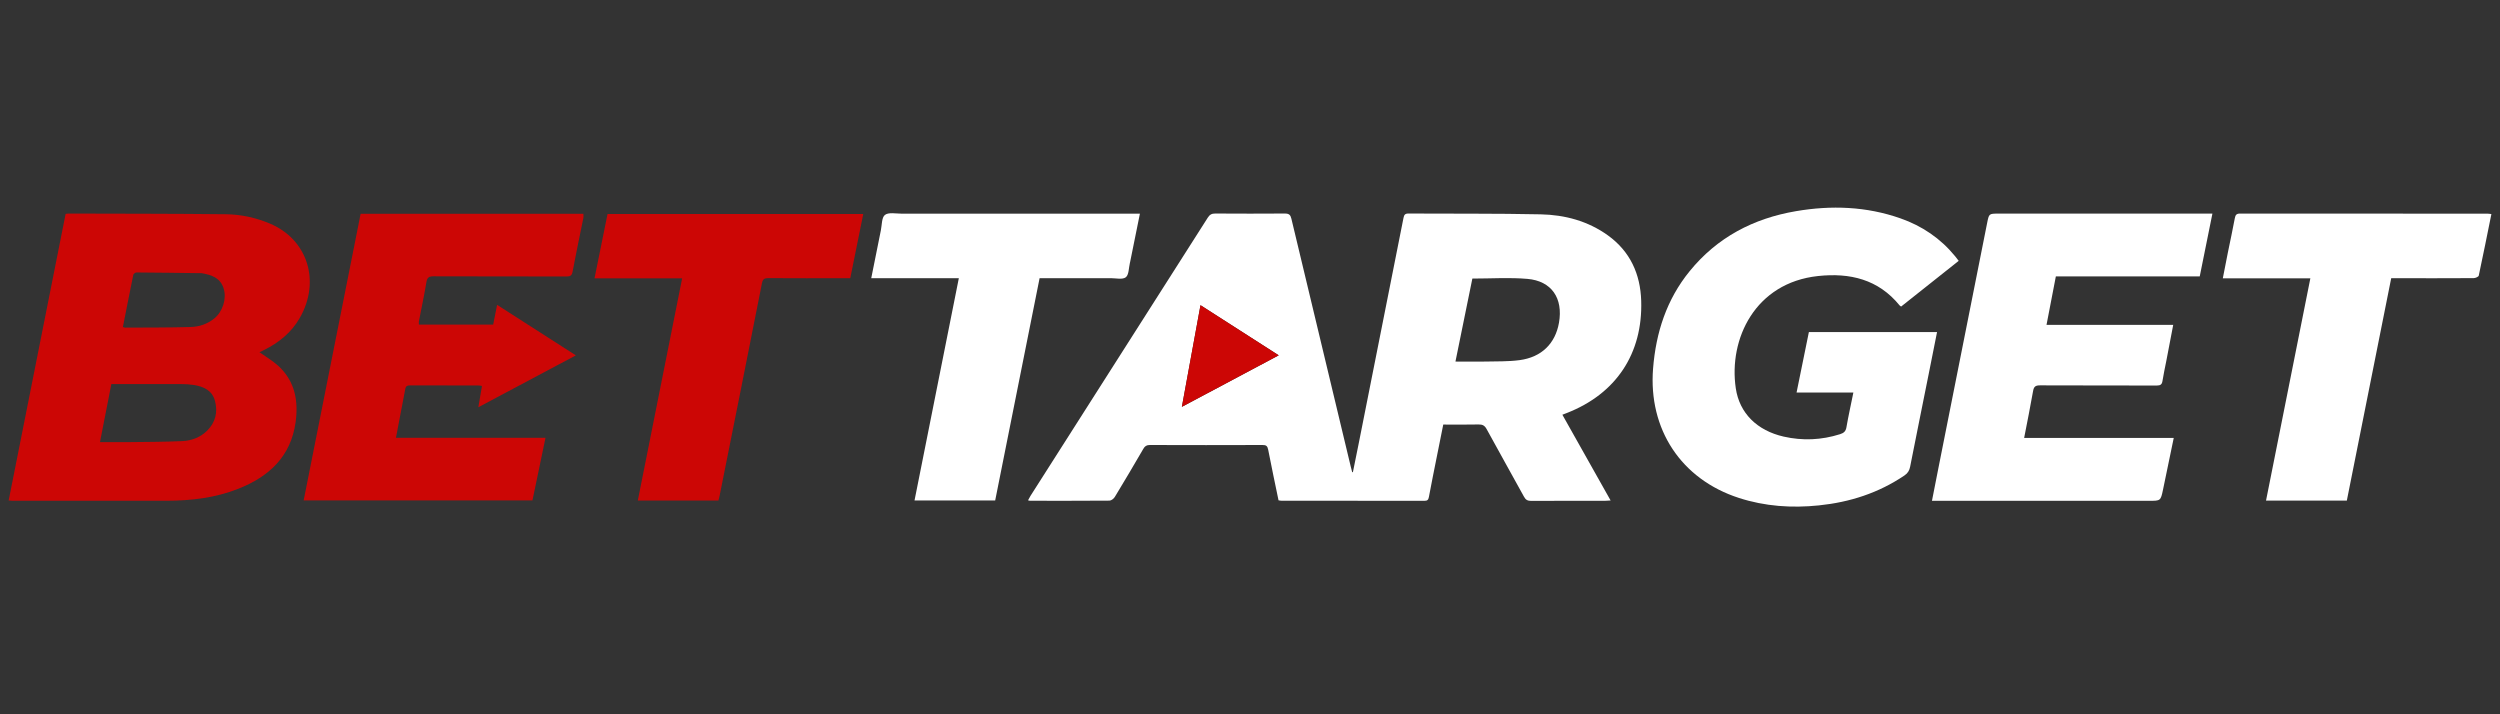
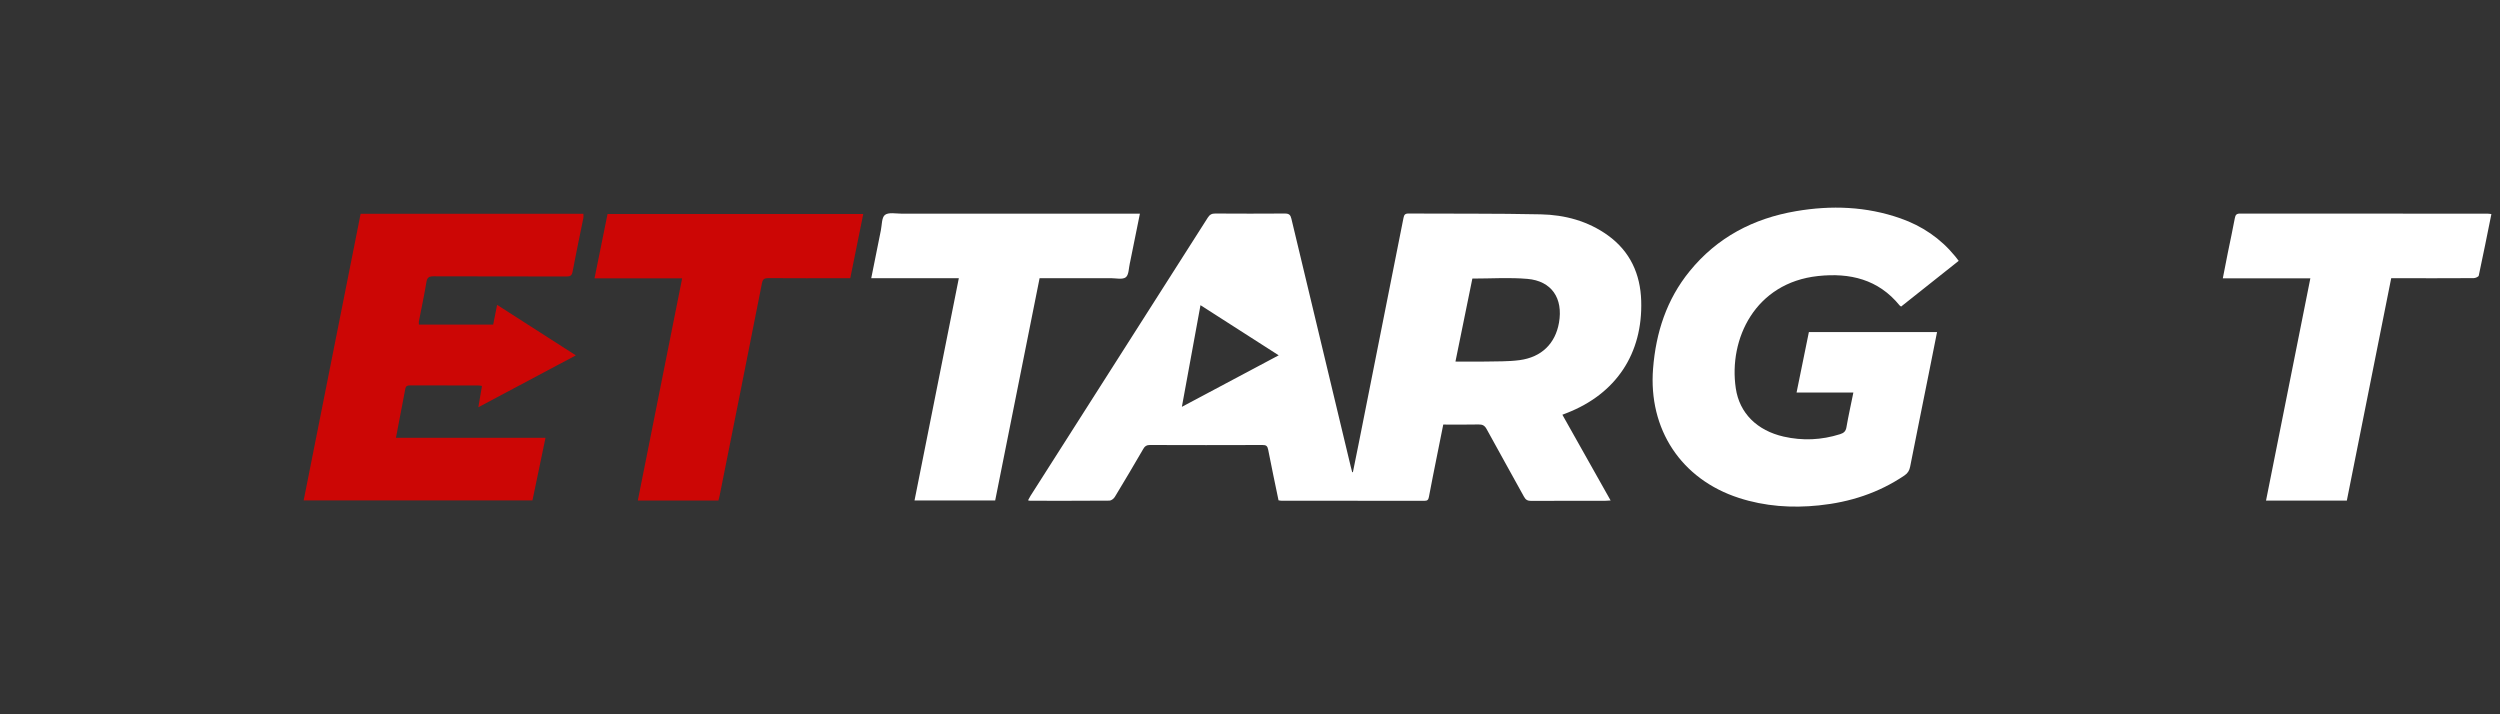
<svg xmlns="http://www.w3.org/2000/svg" height="160" id="bettarget" viewBox="0 0 560 160" width="560">
  <rect x="0" y="0" width="560" height="160" fill="#333333" stroke="none" />
  <defs>
    <style>
      .cls-1 {
        fill: #cc0605;
      }

      .cls-1, .cls-2 {
        stroke-width: 0px;
      }

      .cls-2 {
        fill: #fff;
      }
    </style>
  </defs>
  <path class="cls-2" d="M303.05,105.77c.45-2.22.91-4.45,1.35-6.68,3.33-16.75,6.67-33.51,9.98-50.27.14-.68.33-.99,1.09-.99,9.88.06,19.76-.03,29.64.18,5.41.11,10.58,1.49,15.07,4.72,4.98,3.6,7.26,8.64,7.45,14.65.37,11.84-5.65,20.85-16.68,25.14-.29.11-.57.22-.98.38,3.6,6.39,7.16,12.73,10.81,19.21-.55.03-.92.07-1.29.07-5.5,0-11.01-.01-16.51.02-.8,0-1.24-.24-1.62-.96-2.77-5.05-5.6-10.07-8.36-15.13-.44-.8-.92-1.05-1.81-1.03-2.59.06-5.19.02-7.9.02-.47,2.37-.94,4.7-1.41,7.03-.61,3.07-1.24,6.14-1.81,9.21-.12.62-.34.84-.97.84-10.69-.02-21.39-.01-32.08-.02-.19,0-.38-.05-.63-.09-.78-3.79-1.59-7.56-2.32-11.35-.16-.83-.46-1.05-1.28-1.04-8.41.03-16.82.03-25.23,0-.72,0-1.11.25-1.45.85-2.1,3.61-4.22,7.21-6.39,10.78-.23.39-.79.82-1.19.83-5.93.05-11.86.03-17.79.03-.11,0-.22-.04-.46-.1.19-.35.35-.68.54-.98,13.25-20.78,26.5-41.56,39.73-62.35.43-.67.89-.92,1.68-.91,5.19.03,10.39.04,15.58,0,.93,0,1.26.3,1.46,1.16,4.42,18.53,8.87,37.05,13.31,55.58.1.4.21.8.31,1.19.06,0,.11,0,.17.01ZM329.81,62.39c-1.24,6.11-2.5,12.29-3.79,18.6,2.3,0,4.46.04,6.62,0,2.59-.06,5.2.02,7.75-.32,4.93-.66,8-3.72,8.82-8.37.96-5.48-1.63-9.36-7.07-9.83-4.02-.35-8.1-.07-12.34-.07ZM264.74,91.13c7.36-3.92,14.44-7.68,21.69-11.54-5.93-3.8-11.68-7.48-17.52-11.23-1.39,7.59-2.75,15.02-4.17,22.77Z" />
-   <path class="cls-1" d="M58.12,78.9c1.43,1.02,2.92,1.88,4.17,3.01,3.77,3.42,4.58,7.85,3.93,12.64-1.06,7.71-5.96,12.22-12.85,14.94-5.15,2.04-10.56,2.67-16.06,2.68-11.51.02-23.02,0-34.52,0-.23,0-.46-.03-.85-.06,4.26-21.44,8.51-42.83,12.76-64.2.28-.03.43-.07.58-.07,11.78.04,23.56.02,35.34.15,3.38.04,6.69.77,9.83,2.09,8.46,3.56,11.42,12.93,6.69,21.15-1.88,3.27-4.67,5.53-8.01,7.18-.35.17-.69.34-1,.48ZM22.39,99.04c2.1,0,4.11.02,6.11,0,4.1-.05,8.2-.05,12.3-.23,2.07-.09,4.04-.81,5.57-2.31,1.9-1.87,2.46-4.19,1.78-6.72-.63-2.33-2.53-3.19-4.71-3.54-.95-.15-1.92-.21-2.89-.21-4.26-.02-8.52,0-12.77,0-.92,0-1.85,0-2.84,0-.85,4.36-1.69,8.63-2.55,13.03ZM27.54,73.26c.23.06.38.13.52.13,4.88-.03,9.76,0,14.64-.14,1.91-.05,3.74-.66,5.27-1.89,1.91-1.53,2.83-4.39,2.14-6.7-.72-2.42-2.71-3.08-4.9-3.46-.04,0-.08-.01-.12-.01-4.84-.06-9.68-.13-14.52-.16-.24,0-.66.3-.71.52-.8,3.89-1.56,7.79-2.34,11.72Z" />
  <path class="cls-2" d="M415.16,87.93h-12.73c.93-4.57,1.84-9.02,2.76-13.55h28.71c-.65,3.25-1.27,6.42-1.91,9.59-1.37,6.86-2.77,13.72-4.12,20.58-.17.85-.52,1.44-1.25,1.94-5.81,3.94-12.27,6.01-19.19,6.72-6.07.63-12.07.22-17.91-1.67-12.95-4.19-20.31-15.39-19.23-28.99.64-8.08,3.03-15.46,8.19-21.8,6.17-7.59,14.3-11.83,23.83-13.45,7.9-1.35,15.75-1.07,23.39,1.61,4.85,1.7,8.98,4.49,12.25,8.49.24.3.47.6.8,1.03-4.33,3.44-8.61,6.84-12.9,10.24-.17-.13-.28-.18-.34-.26-4.77-5.86-11.14-7.34-18.26-6.58-14.1,1.51-20.07,14.09-18.43,25.15.82,5.56,4.75,9.46,10.73,10.82,4.24.96,8.45.78,12.62-.54.81-.26,1.27-.61,1.43-1.53.44-2.55,1.01-5.07,1.56-7.81Z" />
  <path class="cls-1" d="M122.19,98.07c-1,4.8-1.95,9.37-2.92,14.02h-51.25c4.26-21.44,8.51-42.8,12.76-64.2h49.9c0,.32.05.62,0,.9-.81,4.02-1.67,8.02-2.42,12.05-.17.9-.51,1.09-1.35,1.09-9.92-.03-19.84,0-29.76-.04-1.05,0-1.46.23-1.64,1.32-.48,2.94-1.12,5.85-1.68,8.77-.04.22,0,.45,0,.73h16.64c.28-1.4.56-2.82.88-4.42,5.89,3.77,11.66,7.48,17.64,11.31-7.3,3.89-14.44,7.69-21.84,11.62.29-1.72.54-3.2.81-4.77-.31-.04-.56-.11-.81-.11-5.08,0-10.15,0-15.23-.01-.61,0-1.01.07-1.14.79-.67,3.61-1.37,7.21-2.09,10.95h33.51Z" />
-   <path class="cls-2" d="M495.58,47.85c-.96,4.79-1.89,9.39-2.84,14.07h-32.23c-.7,3.6-1.38,7.14-2.09,10.85h28.38c-.54,2.8-1.04,5.45-1.55,8.1-.29,1.48-.62,2.95-.85,4.44-.12.81-.46,1.05-1.28,1.05-8.72-.03-17.43,0-26.15-.04-1.01,0-1.39.27-1.56,1.28-.6,3.46-1.31,6.9-2,10.49h33.51c-.82,3.96-1.6,7.77-2.4,11.58-.53,2.52-.55,2.51-3.08,2.51h-47.07c-.49,0-.99,0-1.61,0,.52-2.66,1.02-5.19,1.52-7.72,3.61-18.15,7.22-36.3,10.83-54.46.43-2.15.4-2.15,2.56-2.15,15.42,0,30.84,0,46.26,0h1.69Z" />
-   <path class="cls-2" d="M204.85,112.12c3.32-16.64,6.61-33.15,9.93-49.81h-19.62c.74-3.67,1.43-7.19,2.15-10.7.25-1.21.17-2.89.92-3.47.82-.63,2.43-.28,3.69-.28,17.28,0,34.56,0,51.83,0h1.59c-.76,3.75-1.48,7.34-2.21,10.92,0,.04-.02.07-.03.11-.27,1.11-.21,2.66-.92,3.22-.73.57-2.22.2-3.37.2-5.27,0-10.53,0-15.94,0-3.32,16.61-6.63,33.19-9.95,49.8h-18.1Z" />
+   <path class="cls-2" d="M204.85,112.12c3.32-16.64,6.61-33.15,9.93-49.81h-19.62c.74-3.67,1.43-7.19,2.15-10.7.25-1.21.17-2.89.92-3.47.82-.63,2.43-.28,3.69-.28,17.28,0,34.56,0,51.83,0h1.59c-.76,3.75-1.48,7.34-2.21,10.92,0,.04-.02.07-.03.11-.27,1.11-.21,2.66-.92,3.22-.73.57-2.22.2-3.37.2-5.27,0-10.53,0-15.94,0-3.32,16.61-6.63,33.19-9.95,49.8h-18.1" />
  <path class="cls-2" d="M535.63,62.32c-3.33,16.68-6.63,33.22-9.94,49.81h-18.1c3.31-16.59,6.61-33.13,9.93-49.79h-19.61c.4-2.04.76-3.95,1.15-5.86.51-2.54,1.08-5.07,1.54-7.61.14-.75.38-1.03,1.18-1.03,18.48.02,36.96.02,55.43.02.26,0,.51.05.86.09-.94,4.65-1.85,9.23-2.83,13.79-.06.26-.74.56-1.14.56-5.69.04-11.39.02-17.08.02-.42,0-.85,0-1.4,0Z" />
  <path class="cls-1" d="M160.91,112.12h-18.04c3.31-16.6,6.6-33.11,9.93-49.77h-19.63c1-4.92,1.96-9.67,2.92-14.42h57.28c-.97,4.82-1.93,9.54-2.91,14.39-.45,0-.87,0-1.28,0-5.7,0-11.39.02-17.09-.02-.91,0-1.23.24-1.42,1.17-3.13,15.89-6.31,31.77-9.49,47.65-.07.34-.17.67-.26,1.01Z" />
-   <path class="cls-1" d="M264.74,91.13c1.42-7.74,2.78-15.18,4.17-22.77,5.84,3.74,11.59,7.43,17.52,11.23-7.25,3.86-14.33,7.62-21.69,11.54Z" />
</svg>